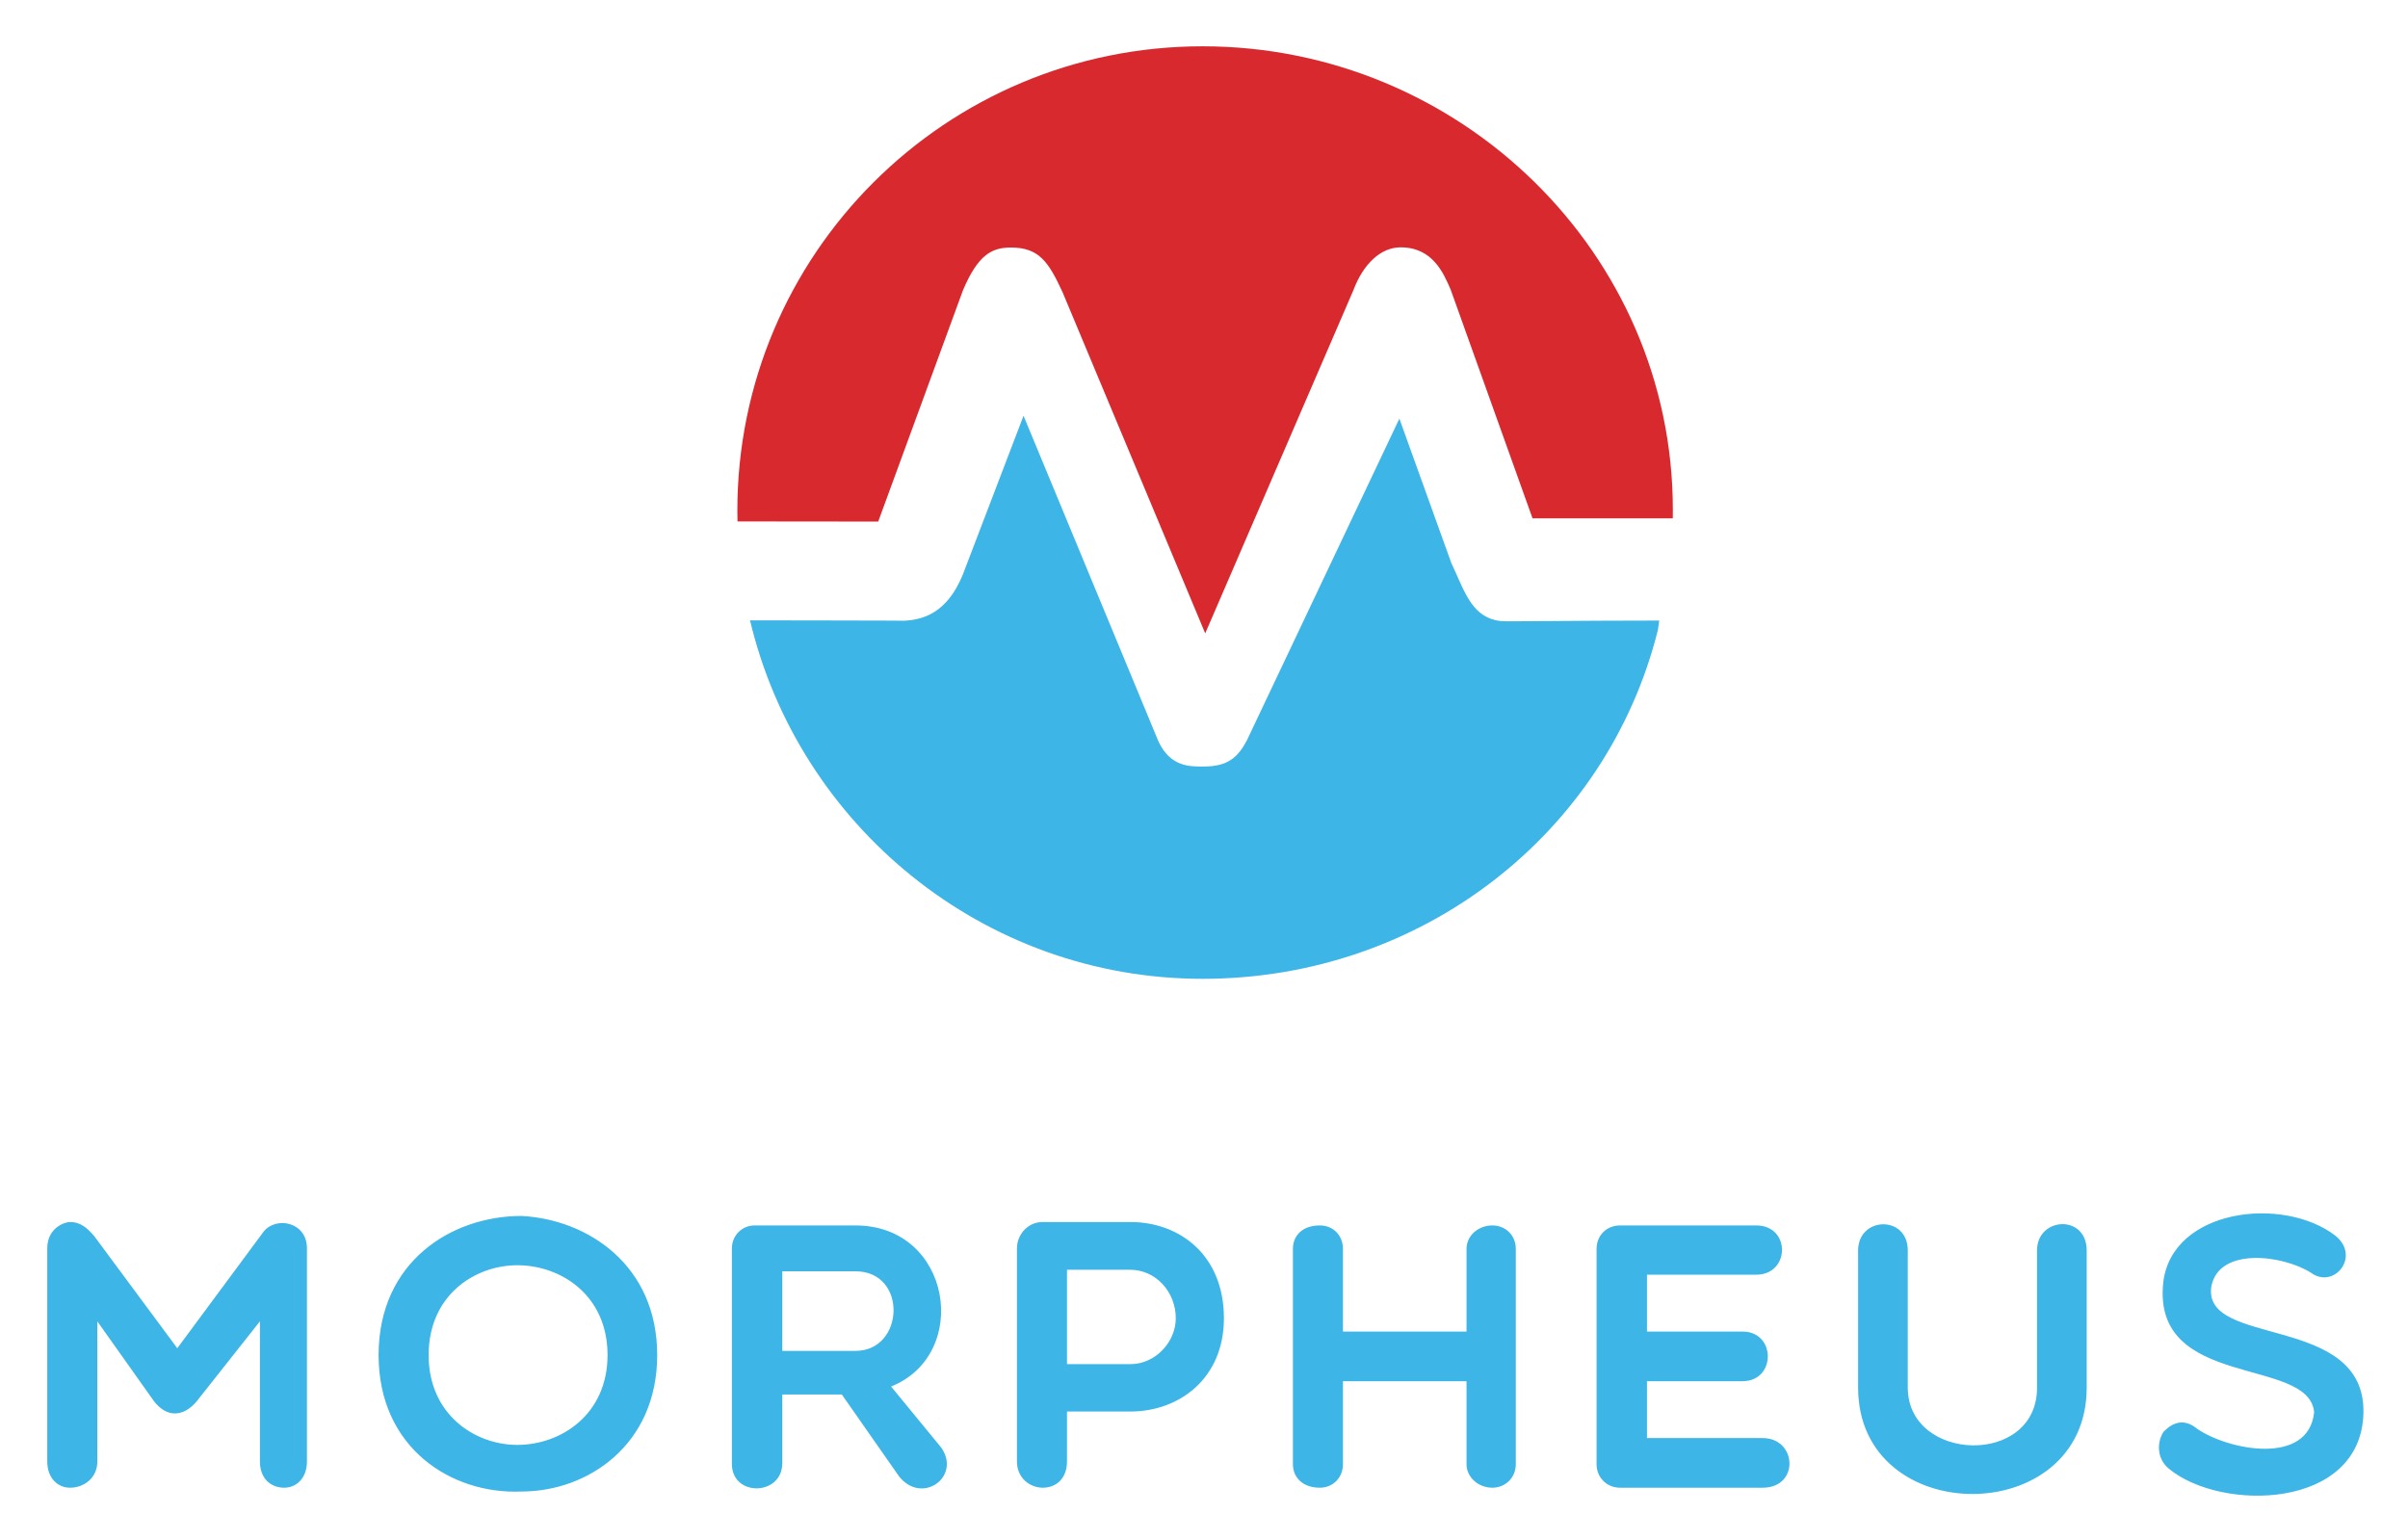
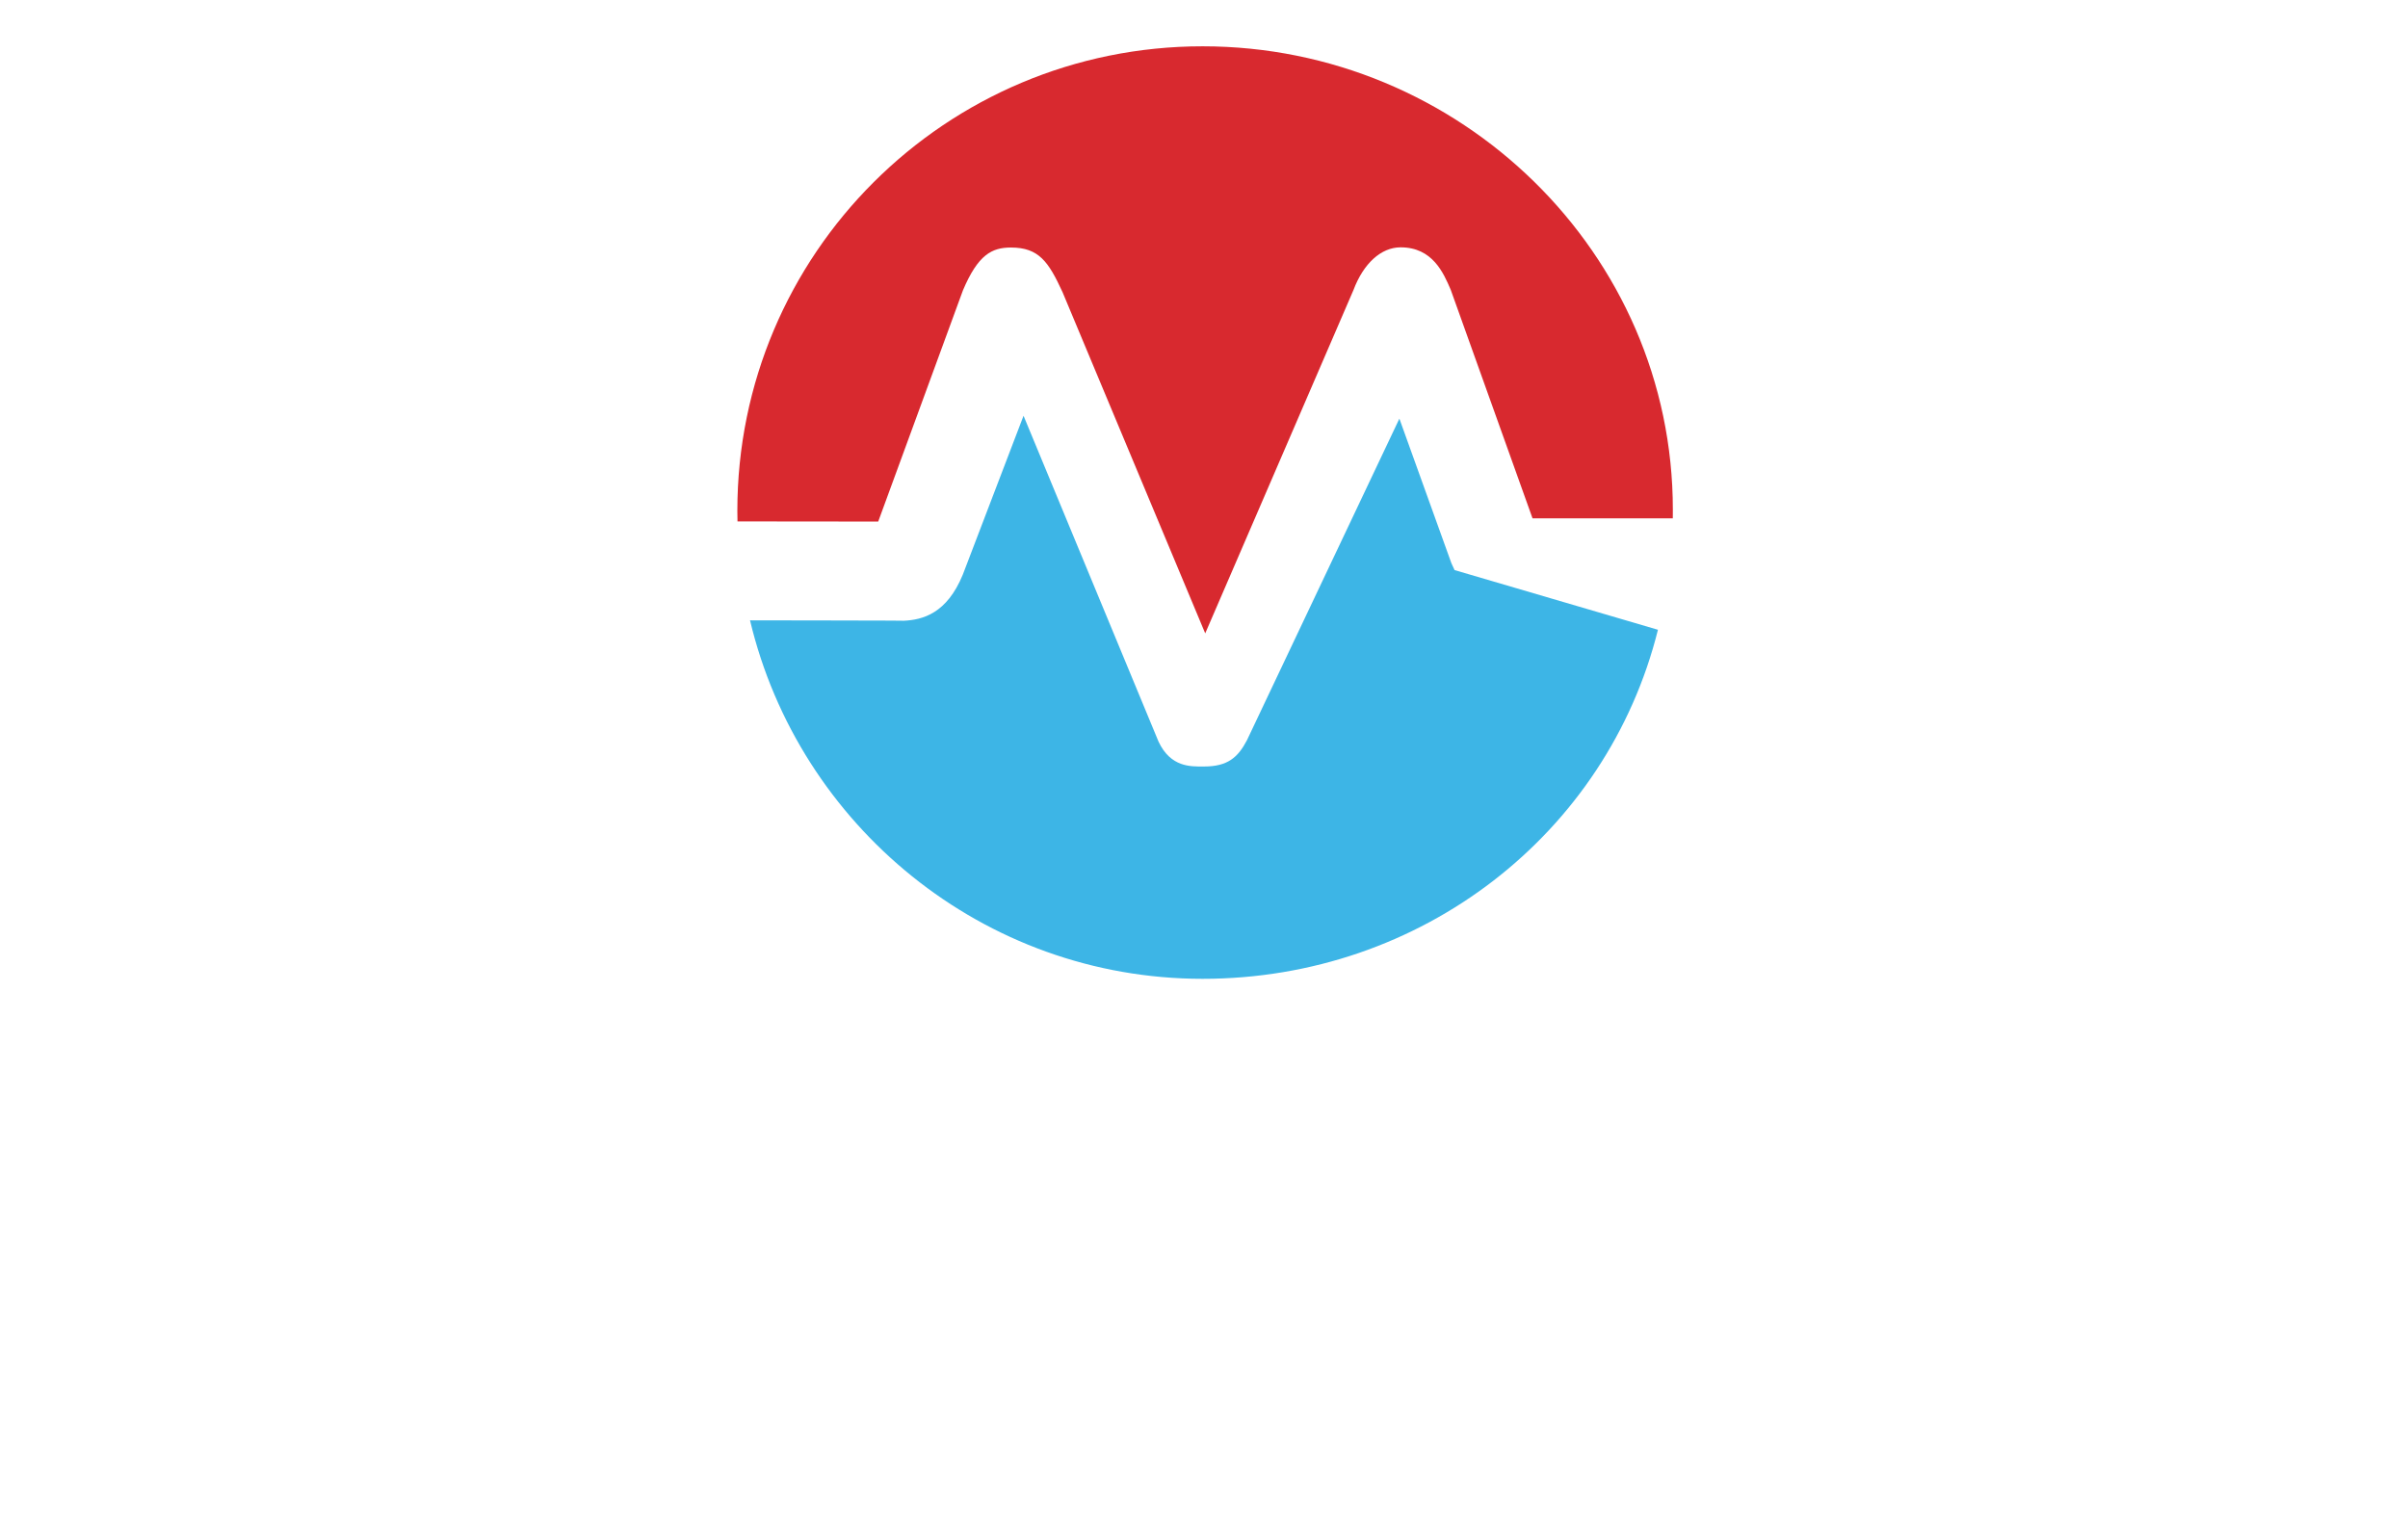
<svg xmlns="http://www.w3.org/2000/svg" role="img" viewBox="-11.13 -13.13 682.76 436.76">
  <title>Morpheus Data logo</title>
  <style>svg {enable-background:new 0 0 661.122 412.774}</style>
  <style>.st0{fill:#3db5e6}</style>
-   <path d="M458.962 165.45c-14.395 57.833-67.064 98.98-129.097 98.98-62.313 0-114.529-43.581-128.334-101.654 16.6 0 32.119.076 39.323.076 3.399 0 4.059.059 4.255.045 5.421-.267 12.218-2.056 16.741-13.053l17.232-45.077 38.27 92.387c3.441 7.345 9.185 7.07 12.611 7.07h.323c6.685 0 9.592-2.587 12.134-7.433l43.227-91.211 14.746 40.99.899 1.957c3.118 6.839 5.361 13.58 13.076 14.463 1.591.182 20.061-.148 44.961-.148-0 0 0 .152-.369 2.608z" class="st0" />
+   <path d="M458.962 165.45c-14.395 57.833-67.064 98.98-129.097 98.98-62.313 0-114.529-43.581-128.334-101.654 16.6 0 32.119.076 39.323.076 3.399 0 4.059.059 4.255.045 5.421-.267 12.218-2.056 16.741-13.053l17.232-45.077 38.27 92.387c3.441 7.345 9.185 7.07 12.611 7.07h.323c6.685 0 9.592-2.587 12.134-7.433l43.227-91.211 14.746 40.99.899 1.957z" class="st0" />
  <path fill="#d8292f" d="M463.186 131.408c0 .688 0 2.439-.014 2.439h-39.772l-23.187-64.792c-2.064-4.817-5.168-12.049-14.213-12.049-5.533 0-10.533 4.565-13.37 12.107L330.596 166.473l-40.461-96.774c-3.96-8.595-6.699-12.638-14.62-12.638-5.379 0-9.325 1.981-13.623 12.163l-24.015 65.544-39.899-.042c-.028-.997-.042-1.994-.042-2.991C197.936 58.875 257.005 0 329.866 0s133.32 58.547 133.32 131.408z" />
  <g>
-     <path d="M16.462 361.556v39.767c0 4.729-3.869 7.416-7.739 7.416-3.439 0-6.449-2.687-6.449-7.416v-60.511c0-5.588 4.729-7.416 6.449-7.416 3.117 0 4.944 1.827 6.771 3.869l23.645 31.921 24.506-33.104c3.546-4.406 12.252-2.686 12.252 4.729v60.511c0 4.729-3.009 7.416-6.449 7.416-3.869 0-6.879-2.687-6.879-7.416V361.556l-17.841 22.571c-3.87 4.729-8.706 4.729-12.253 0L16.462 361.556zm120.273 48.258c-19.884.86-40.52-12.36-40.52-38.692 0-26.441 20.636-39.445 40.52-39.445 18.809.967 38.477 13.972 38.477 39.445 0 25.472-19.669 38.692-38.477 38.692zm-1.183-64.165c-12.038 0-25.15 8.492-25.15 25.473 0 16.874 13.112 25.472 25.15 25.472 12.36 0 25.58-8.598 25.58-25.472 0-16.981-13.22-25.473-25.58-25.473zm75.13 56.104c0 9.351-14.295 9.673-14.295.215v-61.048c0-3.762 2.902-6.557 6.449-6.557h28.589c27.3 0 32.888 36.543 10.103 45.679l14.294 17.412c5.589 8.276-5.589 16.229-12.038 8.061l-16.229-23.215H210.682v19.453zm0-31.814h20.744c13.972 0 14.832-22.571 0-22.571H210.682v22.571zm66.532-29.127c0-3.547 2.795-7.416 7.309-7.416h24.828c13.972 0 26.547 9.351 26.547 27.299 0 16.981-12.575 26.44-26.547 26.44h-17.949v14.188c0 4.729-3.009 7.416-6.879 7.416-3.546 0-7.309-2.687-7.309-7.416v-60.511zm14.187 6.126v26.762h17.949c7.2 0 12.898-6.342 12.898-13.005 0-7.523-5.697-13.757-12.898-13.757h-17.949zm64.061 55.137v-61.048c0-3.87 2.795-6.664 7.631-6.664 3.762 0 6.557 2.795 6.557 6.664v23.431h35.038v-23.431c0-3.87 3.439-6.664 7.308-6.664 3.762 0 6.664 2.795 6.664 6.664v61.048c0 3.761-2.902 6.663-6.664 6.663-3.869 0-7.308-2.902-7.308-6.663v-23.538h-35.038v23.538c0 3.761-2.795 6.663-6.557 6.663-4.836-0-7.631-2.902-7.631-6.663zm92.758 6.663c-3.762 0-6.664-2.902-6.664-6.663v-61.048c0-3.87 2.902-6.664 6.664-6.664h38.585c9.888 0 9.672 13.973 0 13.973h-30.954v16.122h27.084c9.566 0 9.566 14.079 0 14.079h-27.084v16.122h32.781c9.78 0 10.532 14.08 0 14.08h-40.412zm118.228-67.282c0-9.566 14.08-10.318 14.08 0v38.908c0 40.197-64.81 40.197-64.81 0v-38.908c0-9.672 14.08-10.103 14.08 0v38.908c0 21.173 36.65 22.463 36.65 0v-38.908zm35.794 9.029c2.472-20.851 33.963-24.613 48.795-13.22 7.308 5.911-.429 15.262-6.879 10.533-7.954-5.051-26.01-7.416-28.267 3.761-2.902 17.627 43.851 7.524 43.099 36.113-.752 27.3-40.304 27.945-55.137 15.692-3.547-2.901-3.439-7.631-1.504-10.533 2.794-2.794 5.911-3.761 9.565-.752 8.813 6.019 31.492 10.533 33.104-4.729-1.397-15.907-46.108-6.342-42.776-36.865z" class="st0" />
-   </g>
+     </g>
</svg>